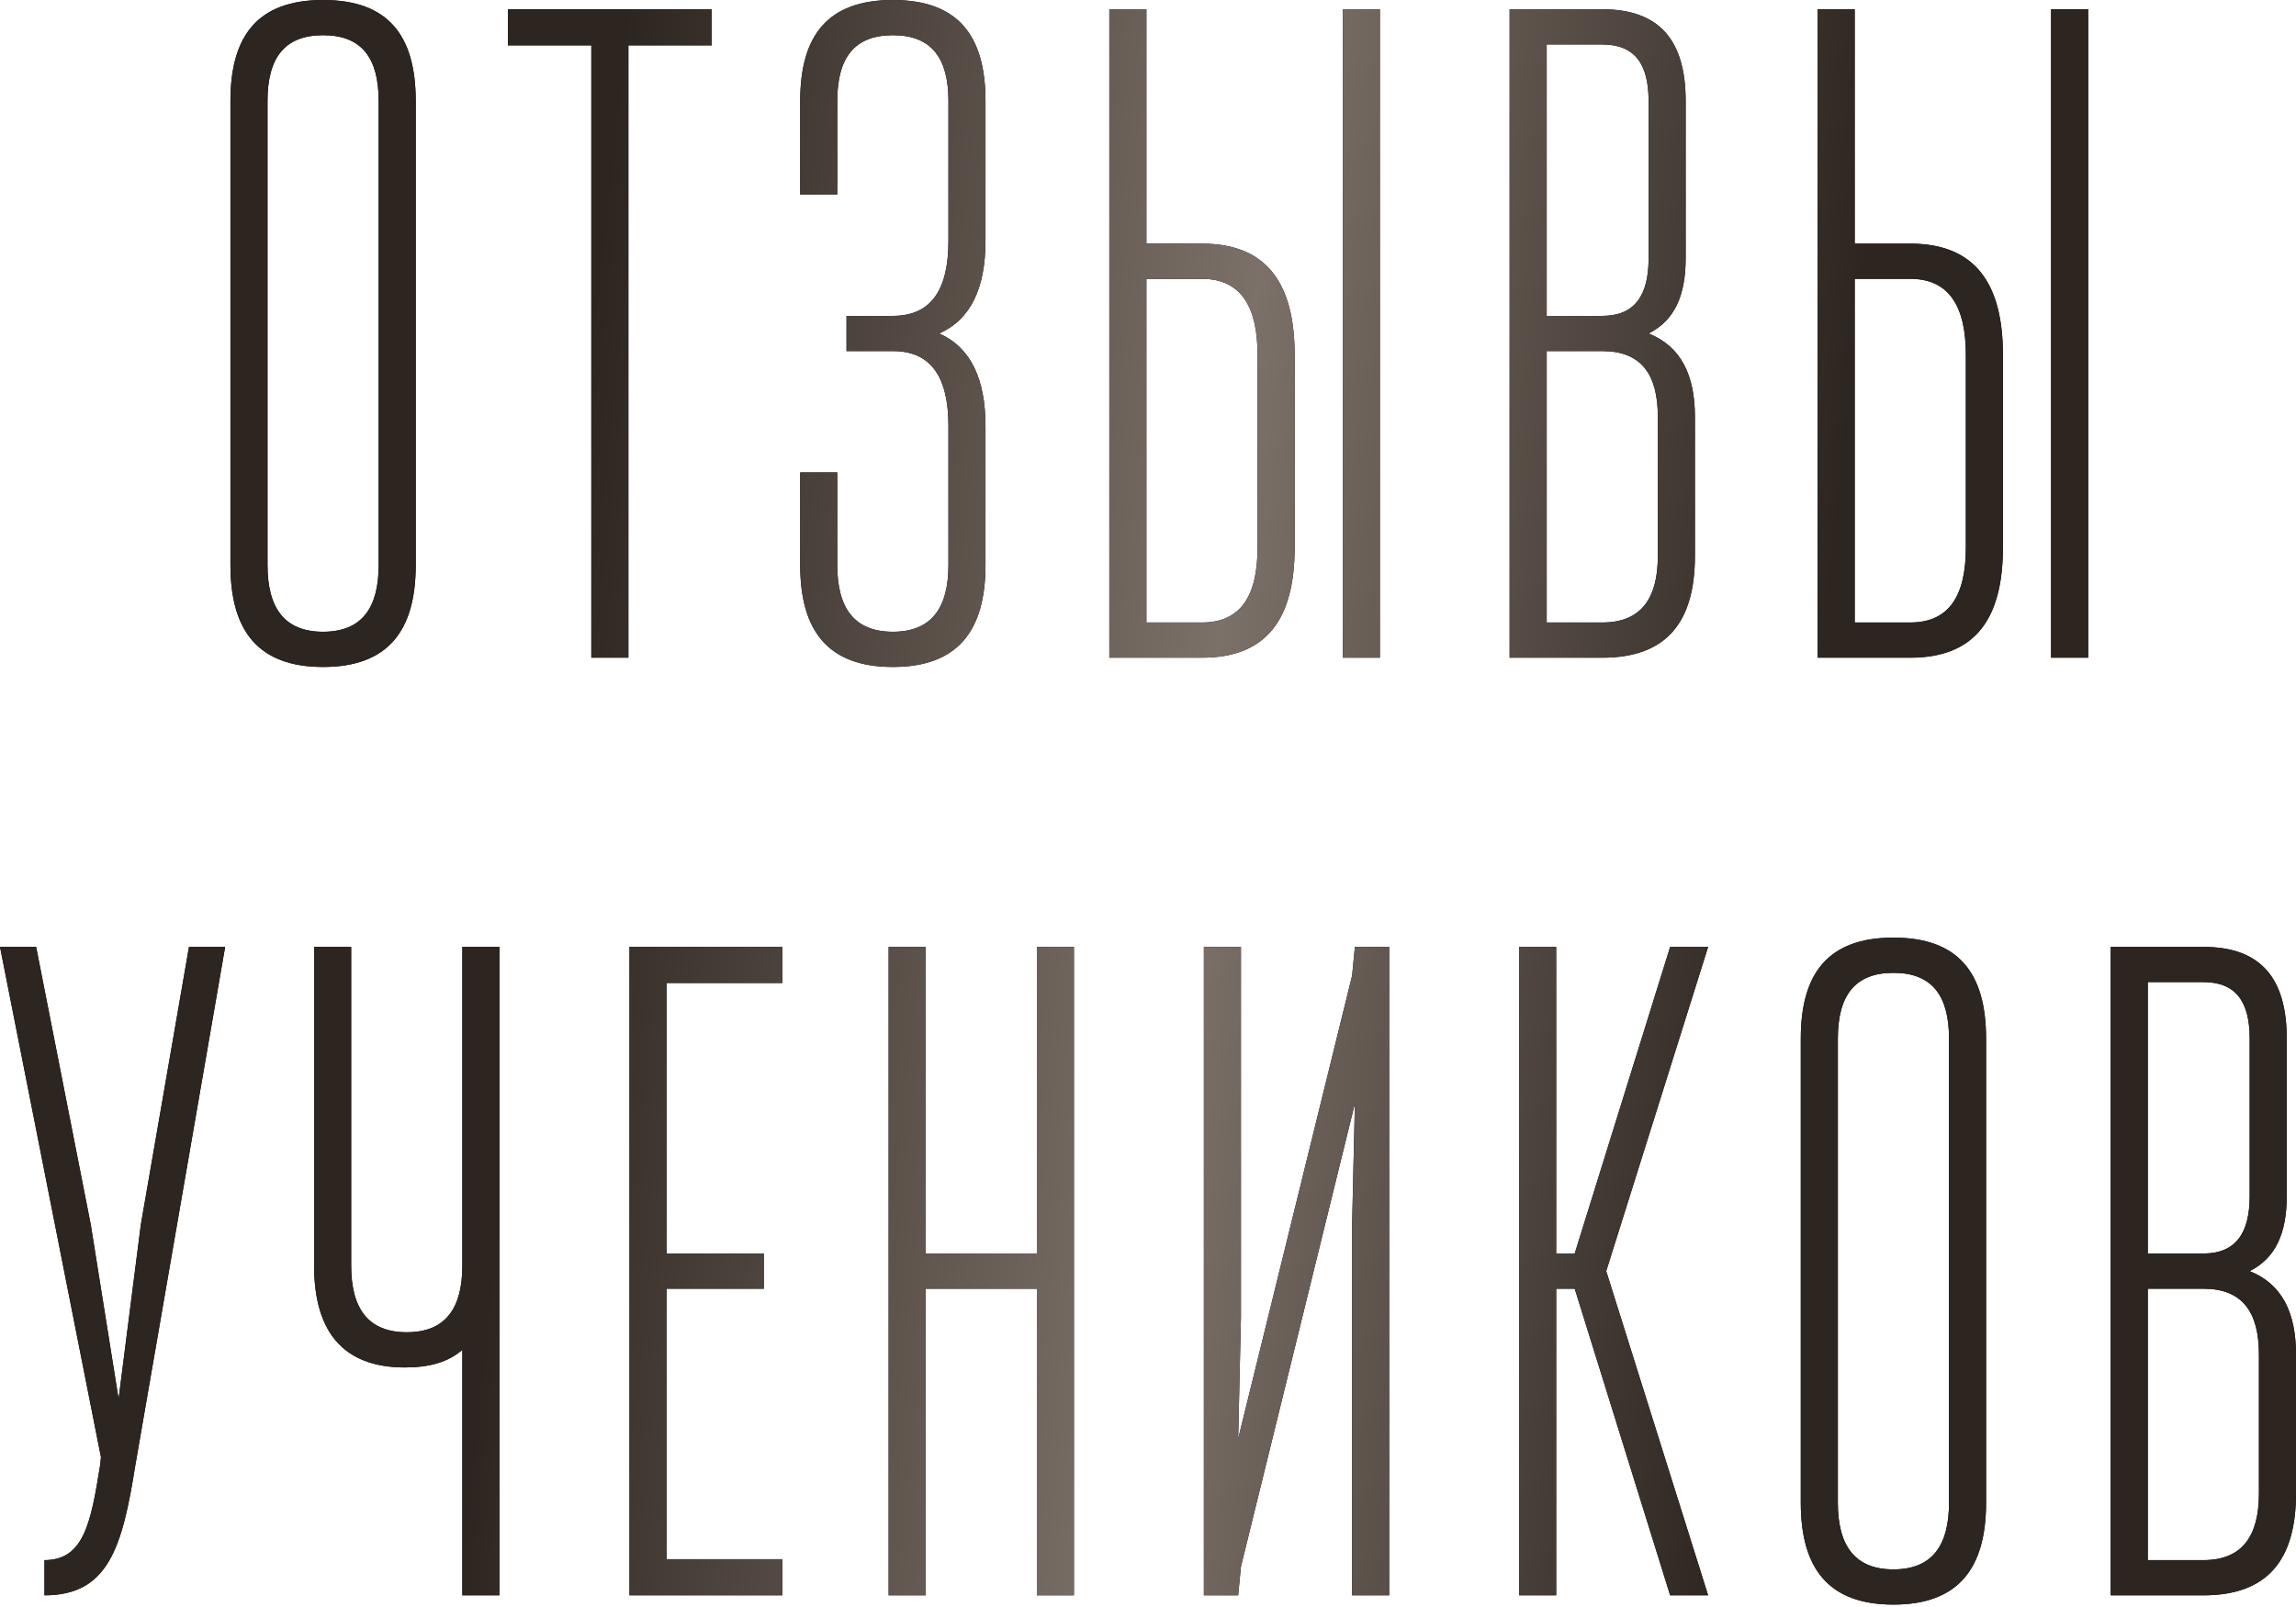
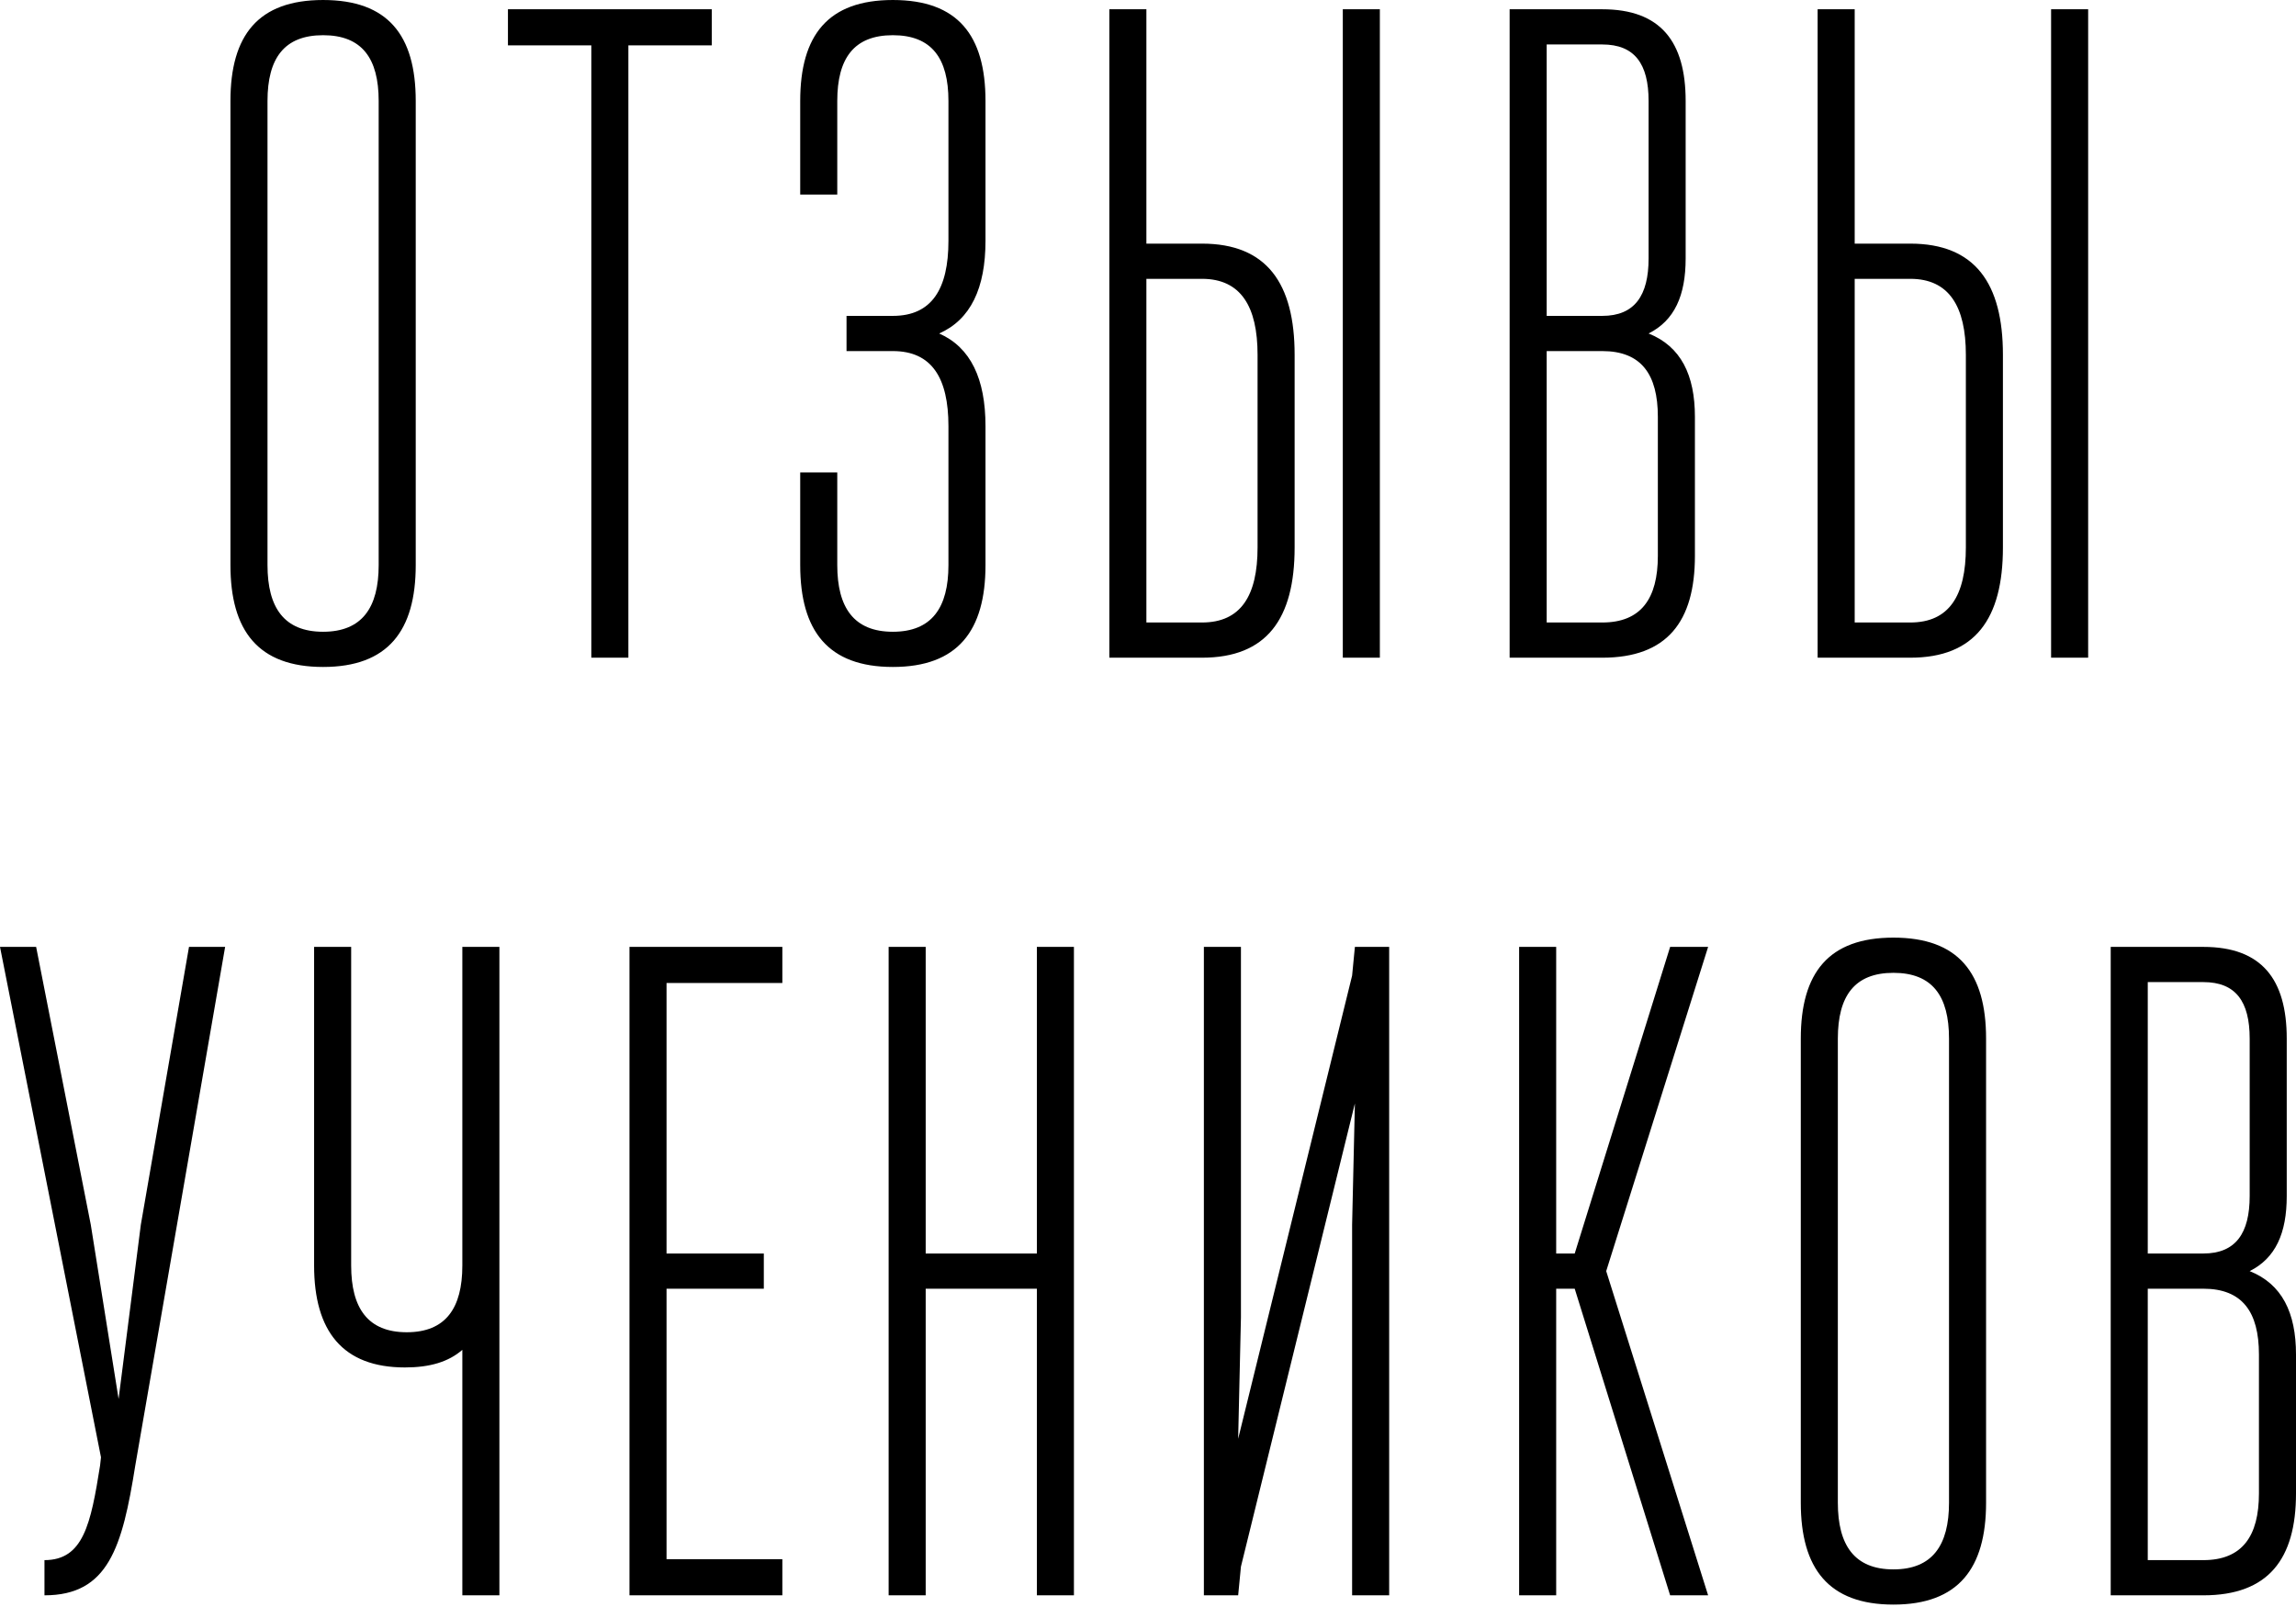
<svg xmlns="http://www.w3.org/2000/svg" width="813" height="569" viewBox="0 0 813 569" fill="none">
  <path d="M81.599 200.111C81.599 223.402 91.44 236.196 114.404 236.196C137.367 236.196 147.208 223.402 147.208 200.111V35.758C147.208 12.467 137.367 0.001 114.404 0.001C91.44 0.001 81.599 12.467 81.599 35.758V200.111ZM134.086 200.111C134.086 215.201 128.182 223.73 114.404 223.73C100.625 223.73 94.721 215.201 94.721 200.111V35.758C94.721 20.668 100.625 12.467 114.404 12.467C128.182 12.467 134.086 20.668 134.086 35.758V200.111ZM222.506 232.916V16.075H252.03V3.281H179.86V16.075H209.384V232.916H222.506ZM335.837 200.111C335.837 215.201 329.932 223.73 316.154 223.73C302.376 223.73 296.471 215.201 296.471 200.111V167.306H283.349V200.111C283.349 223.402 293.19 236.196 316.154 236.196C339.117 236.196 348.958 223.402 348.958 200.111V150.903C348.958 134.173 343.71 123.019 332.556 118.098C343.71 113.178 348.958 102.024 348.958 85.294V35.758C348.958 12.467 339.117 0.001 316.154 0.001C293.19 0.001 283.349 12.467 283.349 35.758V68.891H296.471V35.758C296.471 20.668 302.376 12.467 316.154 12.467C329.932 12.467 335.837 20.668 335.837 35.758V85.294C335.837 102.352 329.932 111.866 316.154 111.866H299.751V124.331H316.154C329.932 124.331 335.837 133.845 335.837 150.903V200.111ZM458.419 125.644C458.419 100.384 448.578 86.278 425.614 86.278H405.931V3.281H392.809V232.916H425.614C448.578 232.916 458.419 219.137 458.419 193.878V125.644ZM405.931 220.45V98.744H425.614C439.392 98.744 445.297 108.585 445.297 125.644V193.878C445.297 210.936 439.392 220.45 425.614 220.45H405.931ZM488.6 232.916V3.281H475.478V232.916H488.6ZM567.354 232.916C590.318 232.916 600.159 220.122 600.159 196.83V147.623C600.159 132.861 595.239 122.691 583.757 118.098C592.942 113.506 596.879 104.648 596.879 91.526V35.758C596.879 14.763 588.022 3.281 567.354 3.281H534.55V232.916H567.354ZM587.037 196.83C587.037 211.92 581.132 220.45 567.354 220.45H547.671V124.331H567.354C581.132 124.331 587.037 132.533 587.037 147.623V196.83ZM583.757 91.526C583.757 104.648 578.836 111.866 567.354 111.866H547.671V15.747H567.354C578.836 15.747 583.757 22.636 583.757 35.758V91.526ZM709.223 125.644C709.223 100.384 699.381 86.278 676.418 86.278H656.735V3.281H643.613V232.916H676.418C699.381 232.916 709.223 219.137 709.223 193.878V125.644ZM656.735 220.45V98.744H676.418C690.196 98.744 696.101 108.585 696.101 125.644V193.878C696.101 210.936 690.196 220.45 676.418 220.45H656.735ZM739.403 232.916V3.281H726.281V232.916H739.403ZM15.747 564.965C38.382 564.965 43.303 547.906 47.895 519.038L79.716 335.331H66.922L49.864 433.745L41.991 495.419L32.149 433.745L12.794 335.331H0L35.758 516.086L35.43 519.038C32.149 539.705 29.525 552.499 15.747 552.499V564.965ZM176.834 564.965V335.331H163.712V448.18C163.712 463.27 157.807 471.799 144.029 471.799C130.251 471.799 124.346 463.27 124.346 448.18V335.331H111.224V448.18C111.224 471.471 121.394 484.265 143.373 484.265C152.23 484.265 158.791 482.297 163.712 478.032V564.965H176.834ZM277.025 564.965V552.171H236.019V456.381H270.464V443.915H236.019V348.125H277.025V335.331H222.897V564.965H277.025ZM380.27 564.965V335.331H367.149V443.915H327.783V335.331H314.661V564.965H327.783V456.381H367.149V564.965H380.27ZM491.897 564.965V335.331H479.759L478.775 345.5L438.425 509.525L439.409 466.55V335.331H426.287V564.965H438.425L439.409 554.795L479.759 390.771L478.775 433.745V564.965H491.897ZM604.835 564.965L568.75 450.148L604.835 335.331H591.385L557.596 443.915H551.035V335.331H537.913V564.965H551.035V456.381H557.596L591.385 564.965H604.835ZM637.648 532.16C637.648 555.452 647.489 568.245 670.453 568.245C693.416 568.245 703.258 555.452 703.258 532.16V367.808C703.258 344.516 693.416 332.05 670.453 332.05C647.489 332.05 637.648 344.516 637.648 367.808V532.16ZM690.136 532.16C690.136 547.25 684.231 555.78 670.453 555.78C656.675 555.78 650.77 547.25 650.77 532.16V367.808C650.77 352.717 656.675 344.516 670.453 344.516C684.231 344.516 690.136 352.717 690.136 367.808V532.16ZM780.195 564.965C803.159 564.965 813 552.171 813 528.88V479.672C813 464.91 808.08 454.741 796.598 450.148C805.783 445.555 809.72 436.698 809.72 423.576V367.808C809.72 346.813 800.862 335.331 780.195 335.331H747.391V564.965H780.195ZM799.878 528.88C799.878 543.97 793.973 552.499 780.195 552.499H760.512V456.381H780.195C793.973 456.381 799.878 464.582 799.878 479.672V528.88ZM796.598 423.576C796.598 436.698 791.677 443.915 780.195 443.915H760.512V347.797H780.195C791.677 347.797 796.598 354.686 796.598 367.808V423.576Z" fill="black" />
-   <path d="M81.599 200.111C81.599 223.402 91.44 236.196 114.404 236.196C137.367 236.196 147.208 223.402 147.208 200.111V35.758C147.208 12.467 137.367 0.001 114.404 0.001C91.44 0.001 81.599 12.467 81.599 35.758V200.111ZM134.086 200.111C134.086 215.201 128.182 223.73 114.404 223.73C100.625 223.73 94.721 215.201 94.721 200.111V35.758C94.721 20.668 100.625 12.467 114.404 12.467C128.182 12.467 134.086 20.668 134.086 35.758V200.111ZM222.506 232.916V16.075H252.03V3.281H179.86V16.075H209.384V232.916H222.506ZM335.837 200.111C335.837 215.201 329.932 223.73 316.154 223.73C302.376 223.73 296.471 215.201 296.471 200.111V167.306H283.349V200.111C283.349 223.402 293.19 236.196 316.154 236.196C339.117 236.196 348.958 223.402 348.958 200.111V150.903C348.958 134.173 343.71 123.019 332.556 118.098C343.71 113.178 348.958 102.024 348.958 85.294V35.758C348.958 12.467 339.117 0.001 316.154 0.001C293.19 0.001 283.349 12.467 283.349 35.758V68.891H296.471V35.758C296.471 20.668 302.376 12.467 316.154 12.467C329.932 12.467 335.837 20.668 335.837 35.758V85.294C335.837 102.352 329.932 111.866 316.154 111.866H299.751V124.331H316.154C329.932 124.331 335.837 133.845 335.837 150.903V200.111ZM458.419 125.644C458.419 100.384 448.578 86.278 425.614 86.278H405.931V3.281H392.809V232.916H425.614C448.578 232.916 458.419 219.137 458.419 193.878V125.644ZM405.931 220.45V98.744H425.614C439.392 98.744 445.297 108.585 445.297 125.644V193.878C445.297 210.936 439.392 220.45 425.614 220.45H405.931ZM488.6 232.916V3.281H475.478V232.916H488.6ZM567.354 232.916C590.318 232.916 600.159 220.122 600.159 196.83V147.623C600.159 132.861 595.239 122.691 583.757 118.098C592.942 113.506 596.879 104.648 596.879 91.526V35.758C596.879 14.763 588.022 3.281 567.354 3.281H534.55V232.916H567.354ZM587.037 196.83C587.037 211.92 581.132 220.45 567.354 220.45H547.671V124.331H567.354C581.132 124.331 587.037 132.533 587.037 147.623V196.83ZM583.757 91.526C583.757 104.648 578.836 111.866 567.354 111.866H547.671V15.747H567.354C578.836 15.747 583.757 22.636 583.757 35.758V91.526ZM709.223 125.644C709.223 100.384 699.381 86.278 676.418 86.278H656.735V3.281H643.613V232.916H676.418C699.381 232.916 709.223 219.137 709.223 193.878V125.644ZM656.735 220.45V98.744H676.418C690.196 98.744 696.101 108.585 696.101 125.644V193.878C696.101 210.936 690.196 220.45 676.418 220.45H656.735ZM739.403 232.916V3.281H726.281V232.916H739.403ZM15.747 564.965C38.382 564.965 43.303 547.906 47.895 519.038L79.716 335.331H66.922L49.864 433.745L41.991 495.419L32.149 433.745L12.794 335.331H0L35.758 516.086L35.43 519.038C32.149 539.705 29.525 552.499 15.747 552.499V564.965ZM176.834 564.965V335.331H163.712V448.18C163.712 463.27 157.807 471.799 144.029 471.799C130.251 471.799 124.346 463.27 124.346 448.18V335.331H111.224V448.18C111.224 471.471 121.394 484.265 143.373 484.265C152.23 484.265 158.791 482.297 163.712 478.032V564.965H176.834ZM277.025 564.965V552.171H236.019V456.381H270.464V443.915H236.019V348.125H277.025V335.331H222.897V564.965H277.025ZM380.27 564.965V335.331H367.149V443.915H327.783V335.331H314.661V564.965H327.783V456.381H367.149V564.965H380.27ZM491.897 564.965V335.331H479.759L478.775 345.5L438.425 509.525L439.409 466.55V335.331H426.287V564.965H438.425L439.409 554.795L479.759 390.771L478.775 433.745V564.965H491.897ZM604.835 564.965L568.75 450.148L604.835 335.331H591.385L557.596 443.915H551.035V335.331H537.913V564.965H551.035V456.381H557.596L591.385 564.965H604.835ZM637.648 532.16C637.648 555.452 647.489 568.245 670.453 568.245C693.416 568.245 703.258 555.452 703.258 532.16V367.808C703.258 344.516 693.416 332.05 670.453 332.05C647.489 332.05 637.648 344.516 637.648 367.808V532.16ZM690.136 532.16C690.136 547.25 684.231 555.78 670.453 555.78C656.675 555.78 650.77 547.25 650.77 532.16V367.808C650.77 352.717 656.675 344.516 670.453 344.516C684.231 344.516 690.136 352.717 690.136 367.808V532.16ZM780.195 564.965C803.159 564.965 813 552.171 813 528.88V479.672C813 464.91 808.08 454.741 796.598 450.148C805.783 445.555 809.72 436.698 809.72 423.576V367.808C809.72 346.813 800.862 335.331 780.195 335.331H747.391V564.965H780.195ZM799.878 528.88C799.878 543.97 793.973 552.499 780.195 552.499H760.512V456.381H780.195C793.973 456.381 799.878 464.582 799.878 479.672V528.88ZM796.598 423.576C796.598 436.698 791.677 443.915 780.195 443.915H760.512V347.797H780.195C791.677 347.797 796.598 354.686 796.598 367.808V423.576Z" fill="url(#paint0_linear_2_1071)" />
  <defs>
    <linearGradient id="paint0_linear_2_1071" x1="7.712" y1="38.006" x2="895.102" y2="132.789" gradientUnits="userSpaceOnUse">
      <stop stop-color="#2D251F" />
      <stop offset="0.234" stop-color="#2D251F" />
      <stop offset="0.495" stop-color="#7C7169" />
      <stop offset="0.734" stop-color="#2D251F" />
      <stop offset="1" stop-color="#2D251F" />
    </linearGradient>
  </defs>
</svg>